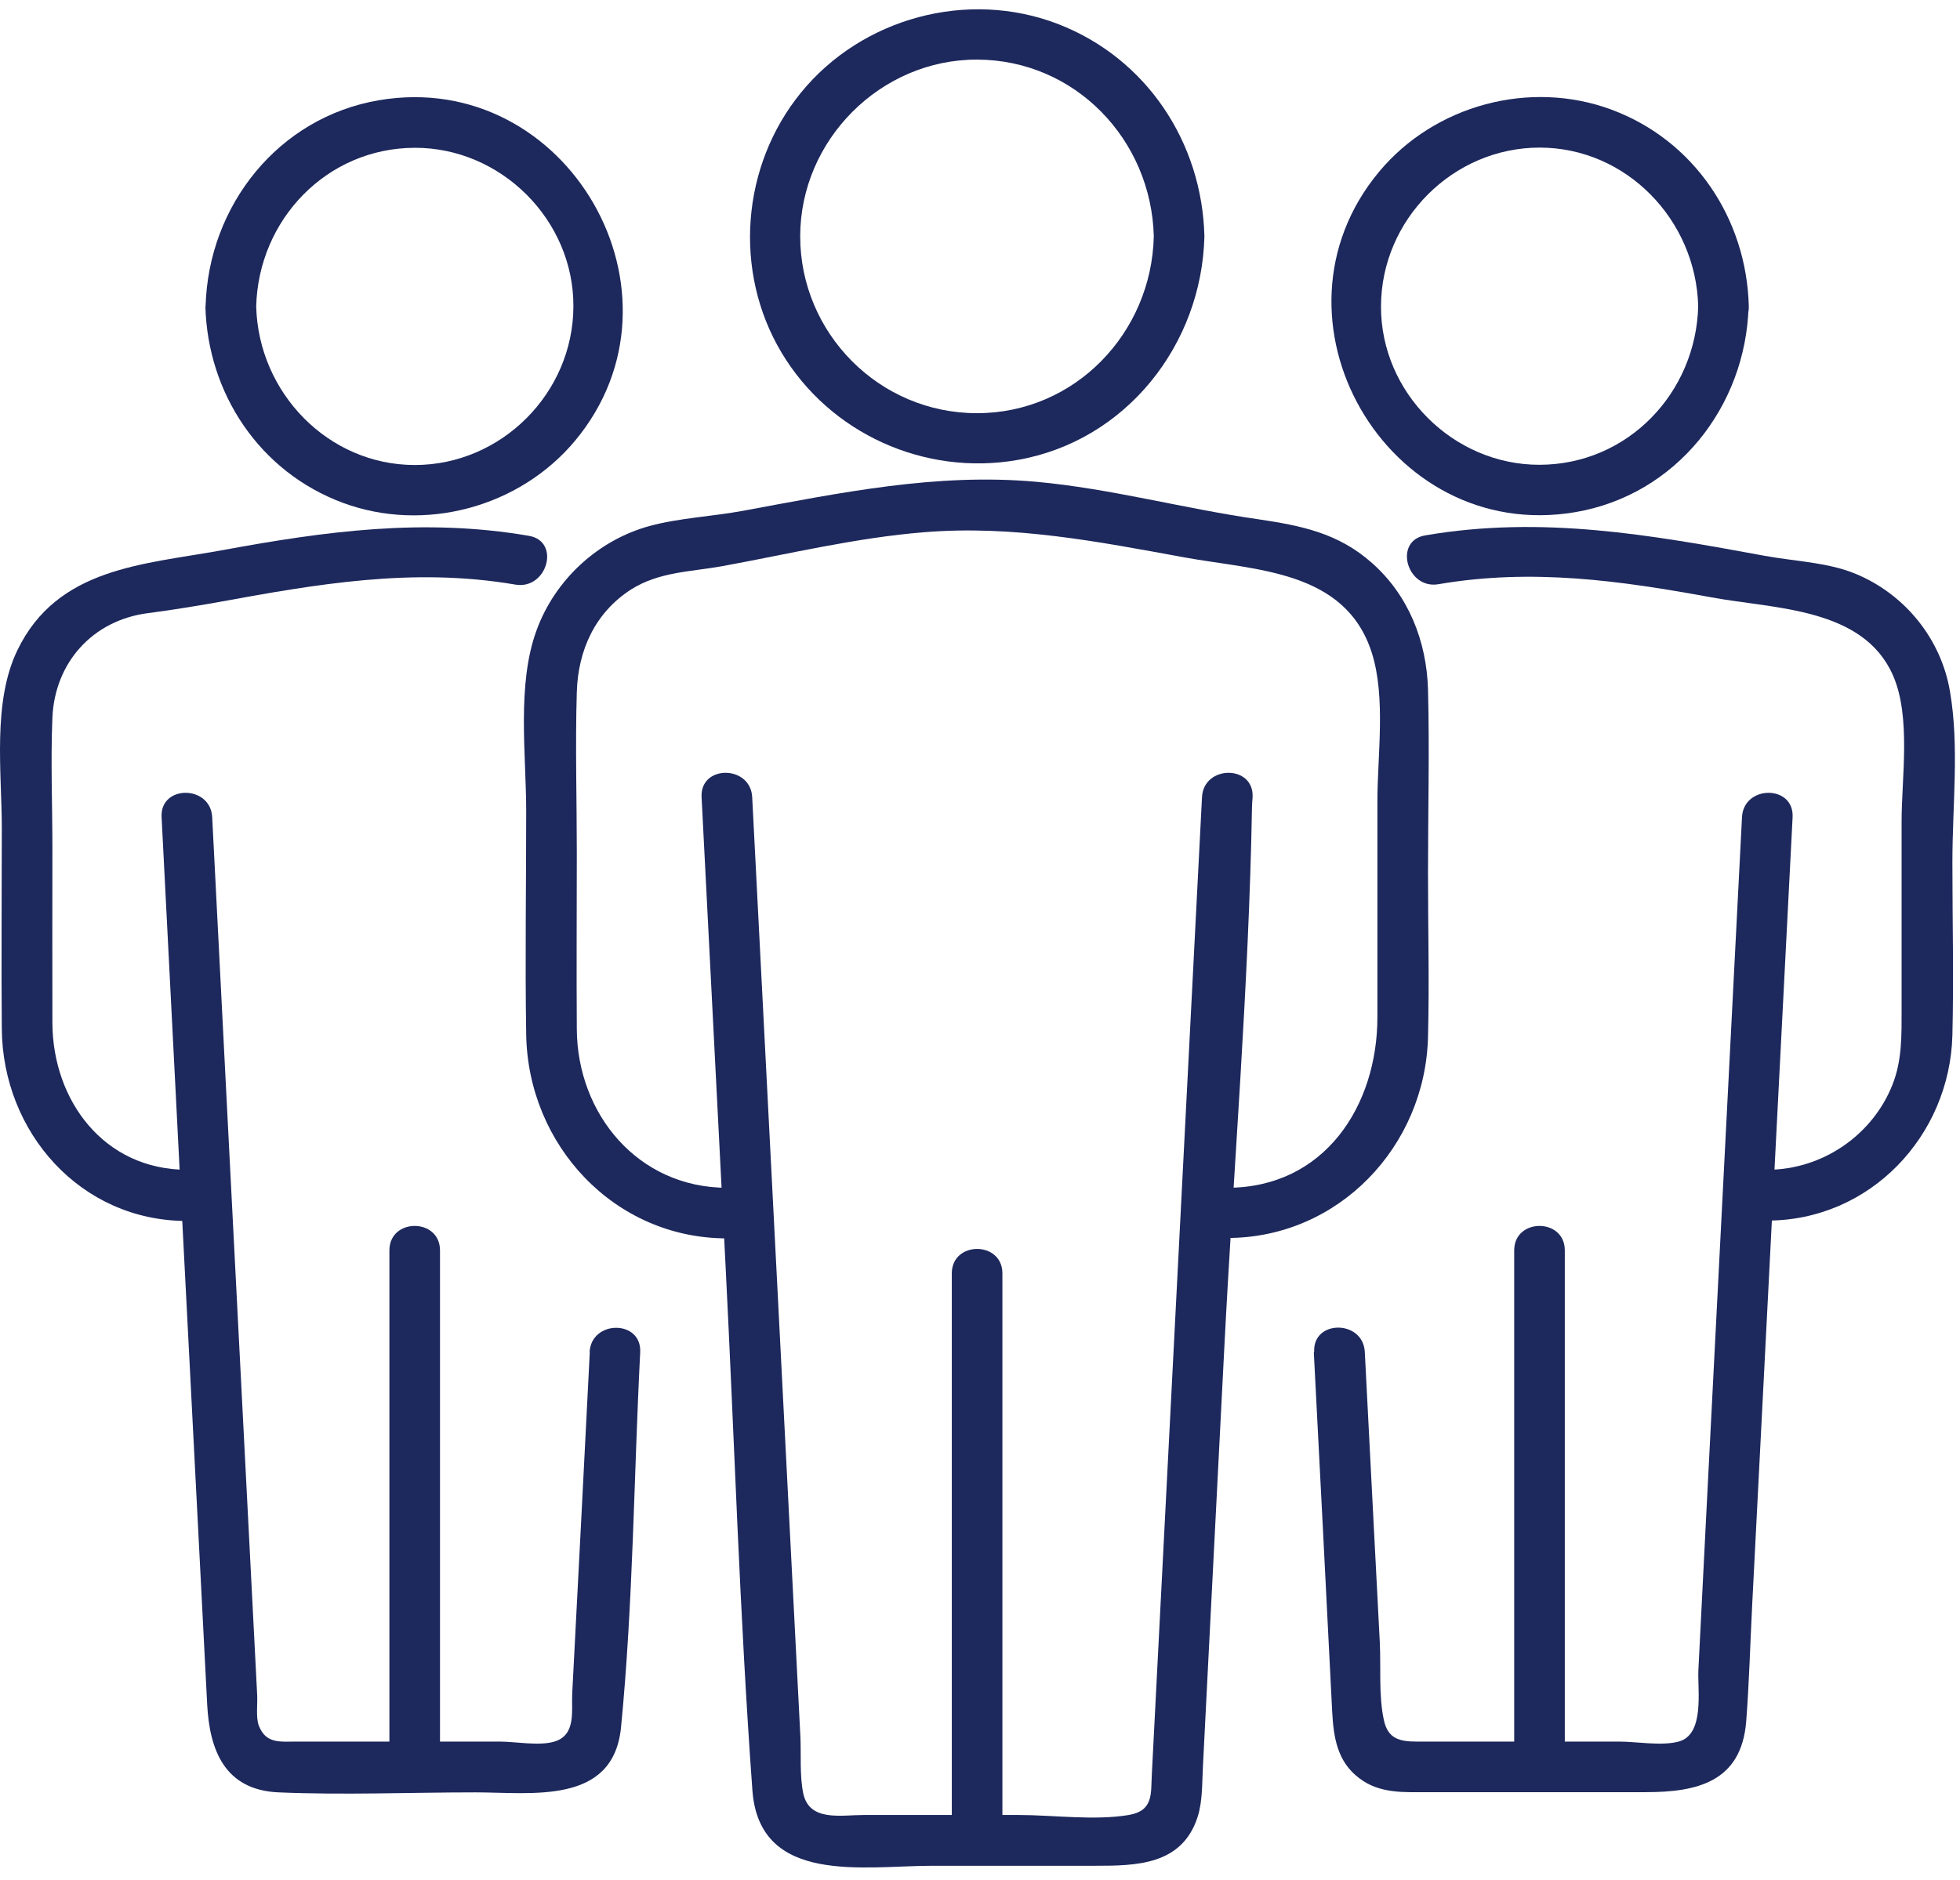
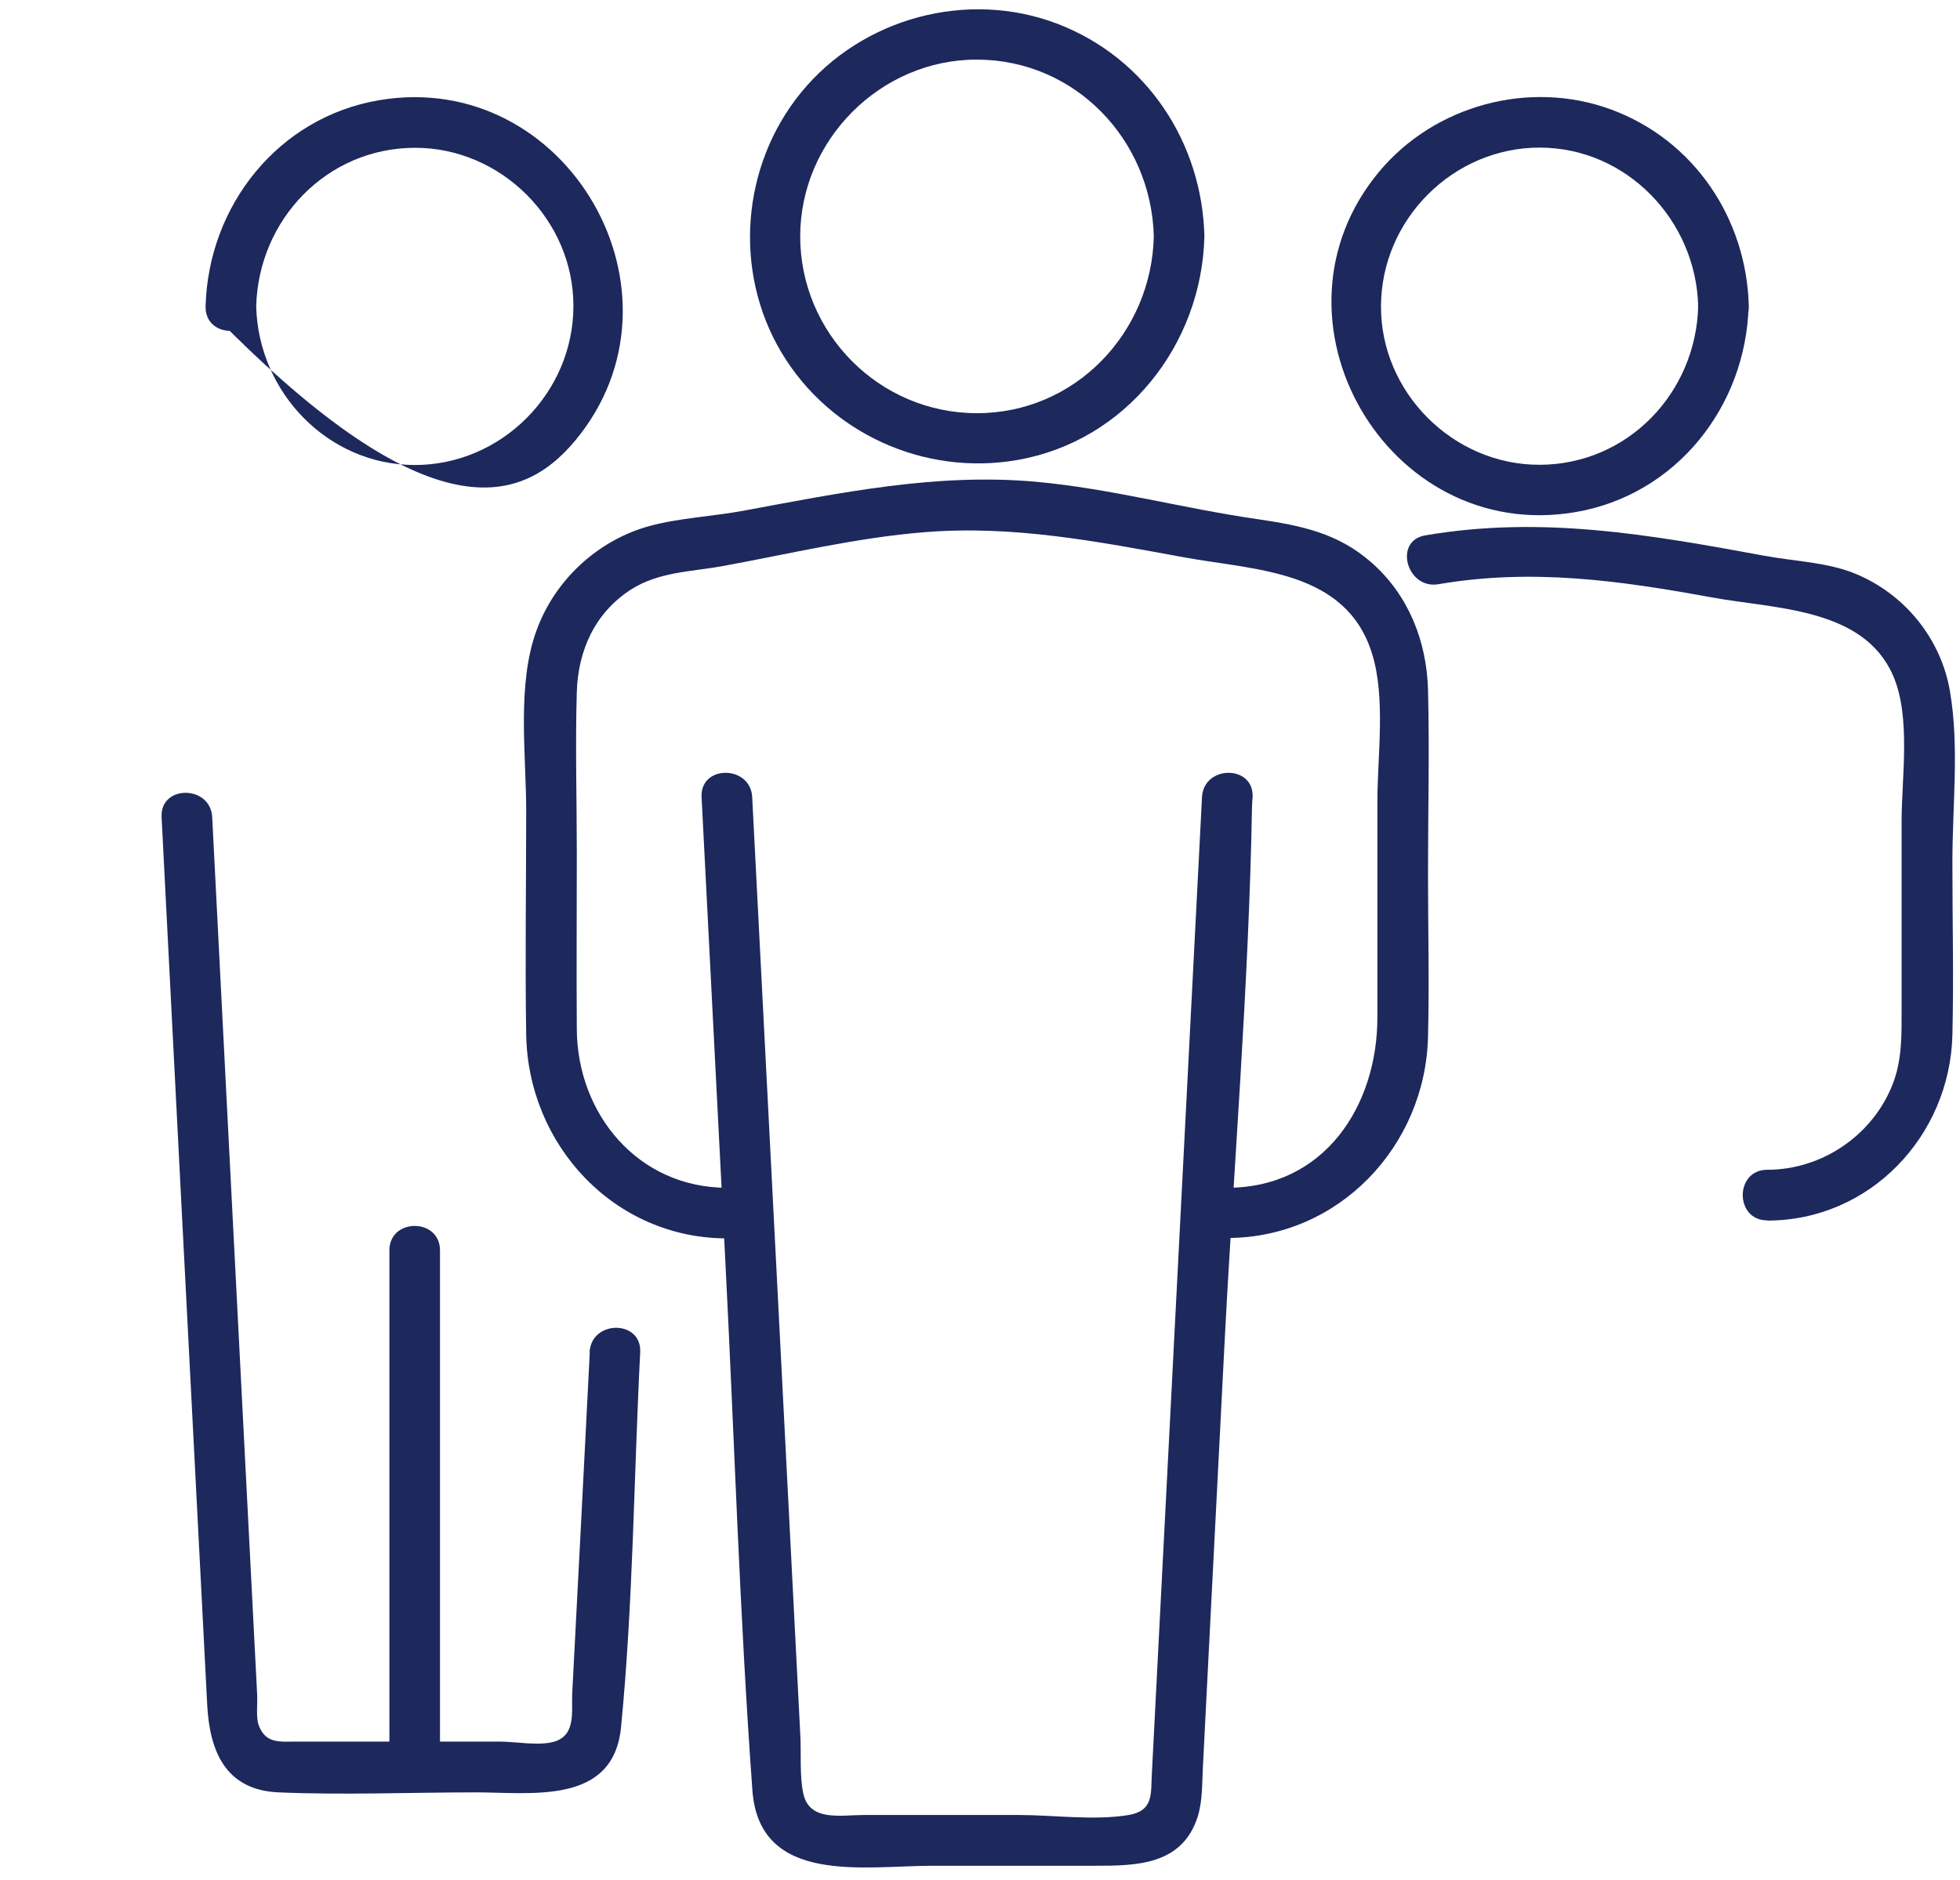
<svg xmlns="http://www.w3.org/2000/svg" width="98" height="94" viewBox="0 0 98 94" fill="none">
  <path d="M35.08 39.87C35.48 47.62 35.87 55.37 36.27 63.12C36.72 71.91 36.98 80.74 37.62 89.52C37.97 94.281 43.21 93.29 46.61 93.29H54.75C56.82 93.29 59.1 93.261 59.88 90.851C60.14 90.041 60.1 89.1 60.15 88.26C60.23 86.62 60.32 84.971 60.4 83.331C60.67 78.051 60.94 72.77 61.21 67.49C61.67 58.46 62.44 49.391 62.6 40.351C62.6 40.191 62.62 40.02 62.63 39.86C62.71 38.23 60.18 38.24 60.1 39.86C59.26 56.16 58.43 72.46 57.59 88.751C57.54 89.68 57.68 90.54 56.44 90.751C54.71 91.04 52.67 90.751 50.92 90.751H43.19C42.04 90.751 40.46 91.1 40.16 89.66C39.98 88.77 40.06 87.74 40.02 86.84C39.93 85.02 39.83 83.2 39.74 81.38C39.47 76.11 39.2 70.831 38.93 65.561C38.49 56.991 38.05 48.42 37.61 39.86C37.53 38.24 34.99 38.23 35.08 39.86V39.87Z" fill="#1D285C" />
  <path d="M61.36 61.9C66.93 61.9 71.26 57.32 71.4 51.86C71.47 49.13 71.4 46.39 71.4 43.66C71.4 40.6 71.48 37.53 71.4 34.47C71.33 32.06 70.43 29.77 68.6 28.15C66.9 26.64 65.04 26.28 62.89 25.96C59.18 25.43 55.55 24.43 51.81 24.09C46.82 23.64 42.02 24.641 37.15 25.541C35.63 25.821 33.95 25.9 32.48 26.3C29.89 27.01 27.75 28.99 26.83 31.51C25.83 34.23 26.31 37.721 26.31 40.561C26.31 44.281 26.25 48.011 26.31 51.73C26.4 57.251 30.71 61.92 36.35 61.92C37.98 61.92 37.98 59.39 36.35 59.39C31.9 59.39 28.86 55.7 28.84 51.45C28.82 48.51 28.84 45.57 28.84 42.63C28.84 39.96 28.76 37.28 28.84 34.61C28.9 32.52 29.75 30.63 31.56 29.47C32.95 28.59 34.54 28.591 36.1 28.311C39.44 27.701 42.83 26.88 46.23 26.61C50.67 26.25 54.9 27.08 59.22 27.87C62.79 28.52 67.27 28.5 68.59 32.64C69.3 34.87 68.87 37.78 68.87 40.07V50.86C68.87 55.29 66.23 59.39 61.36 59.39C59.73 59.39 59.73 61.92 61.36 61.92V61.9Z" fill="#1D285C" />
  <path d="M57.69 11.82C57.58 16.64 53.76 20.66 48.85 20.66C43.94 20.66 40.01 16.64 40.01 11.82C40.01 7 44.03 2.97 48.85 2.98C53.76 2.99 57.57 6.99 57.69 11.82C57.73 13.45 60.26 13.45 60.22 11.82C60.11 7.13 57.33 2.91 52.9 1.2C48.38 -0.54 43.1 0.89 40.05 4.63C37.07 8.28 36.65 13.56 39.07 17.62C41.49 21.68 46.23 23.81 50.87 23C56.31 22.05 60.09 17.23 60.22 11.82C60.26 10.19 57.73 10.19 57.69 11.82Z" fill="#1D285C" />
-   <path d="M50.12 92.03V63.67C50.12 62.04 47.59 62.04 47.59 63.67V92.03C47.59 93.66 50.12 93.66 50.12 92.03Z" fill="#1D285C" />
-   <path d="M65.69 67.601C66 73.601 66.31 79.601 66.61 85.601C66.68 86.871 66.86 88.08 67.96 88.91C68.99 89.7 70.22 89.61 71.44 89.61H82.28C84.82 89.61 87.07 89.12 87.31 86.07C87.46 84.13 87.51 82.171 87.61 80.231C88 72.621 88.39 65 88.78 57.39C89.06 51.88 89.35 46.37 89.63 40.86C89.71 39.23 87.18 39.24 87.1 40.86C86.51 52.31 85.93 63.76 85.34 75.2C85.2 77.96 85.06 80.72 84.92 83.49C84.87 84.51 85.25 86.731 83.93 87.081C83.07 87.311 81.84 87.081 80.96 87.081H70.85C69.97 87.081 69.39 86.94 69.19 85.99C68.93 84.78 69.05 83.36 68.99 82.12C68.88 80.06 68.78 78.01 68.67 75.95C68.53 73.17 68.38 70.381 68.24 67.601C68.16 65.981 65.62 65.971 65.71 67.601H65.69Z" fill="#1D285C" />
  <path d="M88.36 61.03C93.5 61.03 97.49 56.8 97.62 51.76C97.69 48.88 97.62 46 97.62 43.12C97.62 40.24 97.97 37.32 97.5 34.58C97.06 31.95 95.25 29.72 92.8 28.7C91.39 28.11 89.74 28.07 88.23 27.79C82.52 26.74 77.1 25.77 71.26 26.77C69.66 27.04 70.34 29.49 71.93 29.21C76.59 28.41 81.01 29.03 85.58 29.87C88.75 30.45 93.16 30.38 94.65 33.77C95.56 35.85 95.08 38.88 95.08 41.07V50.46C95.08 51.74 95.11 53 94.63 54.22C93.63 56.77 91.1 58.49 88.36 58.49C86.73 58.49 86.73 61.02 88.36 61.02V61.03Z" fill="#1D285C" />
  <path d="M84.91 15.311C84.8 19.641 81.39 23.23 76.98 23.24C72.66 23.25 69.03 19.621 69.05 15.311C69.06 10.981 72.65 7.38 76.98 7.38C81.31 7.38 84.8 10.991 84.91 15.311C84.95 16.941 87.48 16.941 87.44 15.311C87.33 10.941 84.72 7.02 80.57 5.48C76.49 3.97 71.74 5.251 68.96 8.581C62.84 15.921 69.34 27.2 78.75 25.61C83.8 24.76 87.3 20.33 87.43 15.3C87.47 13.67 84.94 13.67 84.9 15.3L84.91 15.311Z" fill="#1D285C" />
-   <path d="M78.24 88.34V62.52C78.24 60.89 75.71 60.89 75.71 62.52V88.34C75.71 89.97 78.24 89.97 78.24 88.34Z" fill="#1D285C" />
  <path d="M29.49 67.601C29.2 73.301 28.91 78.99 28.61 84.69C28.57 85.56 28.81 86.751 27.72 87.081C26.96 87.311 25.78 87.081 24.99 87.081H14.78C13.99 87.081 13.29 87.19 12.94 86.28C12.79 85.88 12.88 85.2 12.86 84.78C12.74 82.37 12.61 79.971 12.49 77.561C12.11 70.221 11.74 62.88 11.36 55.55C11.11 50.65 10.86 45.75 10.61 40.86C10.53 39.24 7.99 39.23 8.08 40.86C8.71 53.19 9.34 65.521 9.98 77.851C10.11 80.311 10.23 82.78 10.36 85.24C10.48 87.51 11.24 89.5 13.92 89.62C17.2 89.76 20.51 89.62 23.78 89.62C26.58 89.62 30.66 90.26 31.05 86.38C31.66 80.17 31.69 73.85 32.01 67.61C32.09 65.98 29.56 65.99 29.48 67.61L29.49 67.601Z" fill="#1D285C" />
-   <path d="M9.35 58.49C5.2 58.49 2.64 55.03 2.62 51.16C2.61 48.25 2.62 45.34 2.62 42.43C2.62 40.25 2.53 38.051 2.62 35.881C2.74 33.131 4.63 31.02 7.38 30.66C8.52 30.51 9.64 30.331 10.78 30.131C15.81 29.211 20.63 28.351 25.77 29.231C27.36 29.501 28.05 27.061 26.44 26.791C21.19 25.891 16.26 26.561 11.11 27.511C7.16 28.23 2.87 28.37 0.87 32.511C-0.39 35.12 0.09 38.611 0.09 41.421C0.09 44.761 0.06 48.101 0.09 51.441C0.13 56.601 4.01 61.05 9.35 61.05C10.98 61.05 10.98 58.521 9.35 58.521V58.49Z" fill="#1D285C" />
-   <path d="M10.27 15.311C10.38 19.681 12.99 23.6 17.14 25.14C21.22 26.65 25.97 25.371 28.75 22.041C34.87 14.701 28.37 3.42 18.96 5.01C13.91 5.86 10.41 10.29 10.28 15.32C10.24 16.951 12.77 16.951 12.81 15.32C12.92 10.991 16.33 7.4 20.74 7.39C25.06 7.38 28.69 11.011 28.67 15.32C28.66 19.651 25.07 23.251 20.74 23.251C16.41 23.251 12.92 19.64 12.81 15.32C12.77 13.691 10.24 13.691 10.28 15.32L10.27 15.311Z" fill="#1D285C" />
+   <path d="M10.27 15.311C21.22 26.65 25.97 25.371 28.75 22.041C34.87 14.701 28.37 3.42 18.96 5.01C13.91 5.86 10.41 10.29 10.28 15.32C10.24 16.951 12.77 16.951 12.81 15.32C12.92 10.991 16.33 7.4 20.74 7.39C25.06 7.38 28.69 11.011 28.67 15.32C28.66 19.651 25.07 23.251 20.74 23.251C16.41 23.251 12.92 19.64 12.81 15.32C12.77 13.691 10.24 13.691 10.28 15.32L10.27 15.311Z" fill="#1D285C" />
  <path d="M22 88.34V62.52C22 60.89 19.47 60.89 19.47 62.52V88.34C19.47 89.97 22 89.97 22 88.34Z" fill="#1D285C" />
</svg>